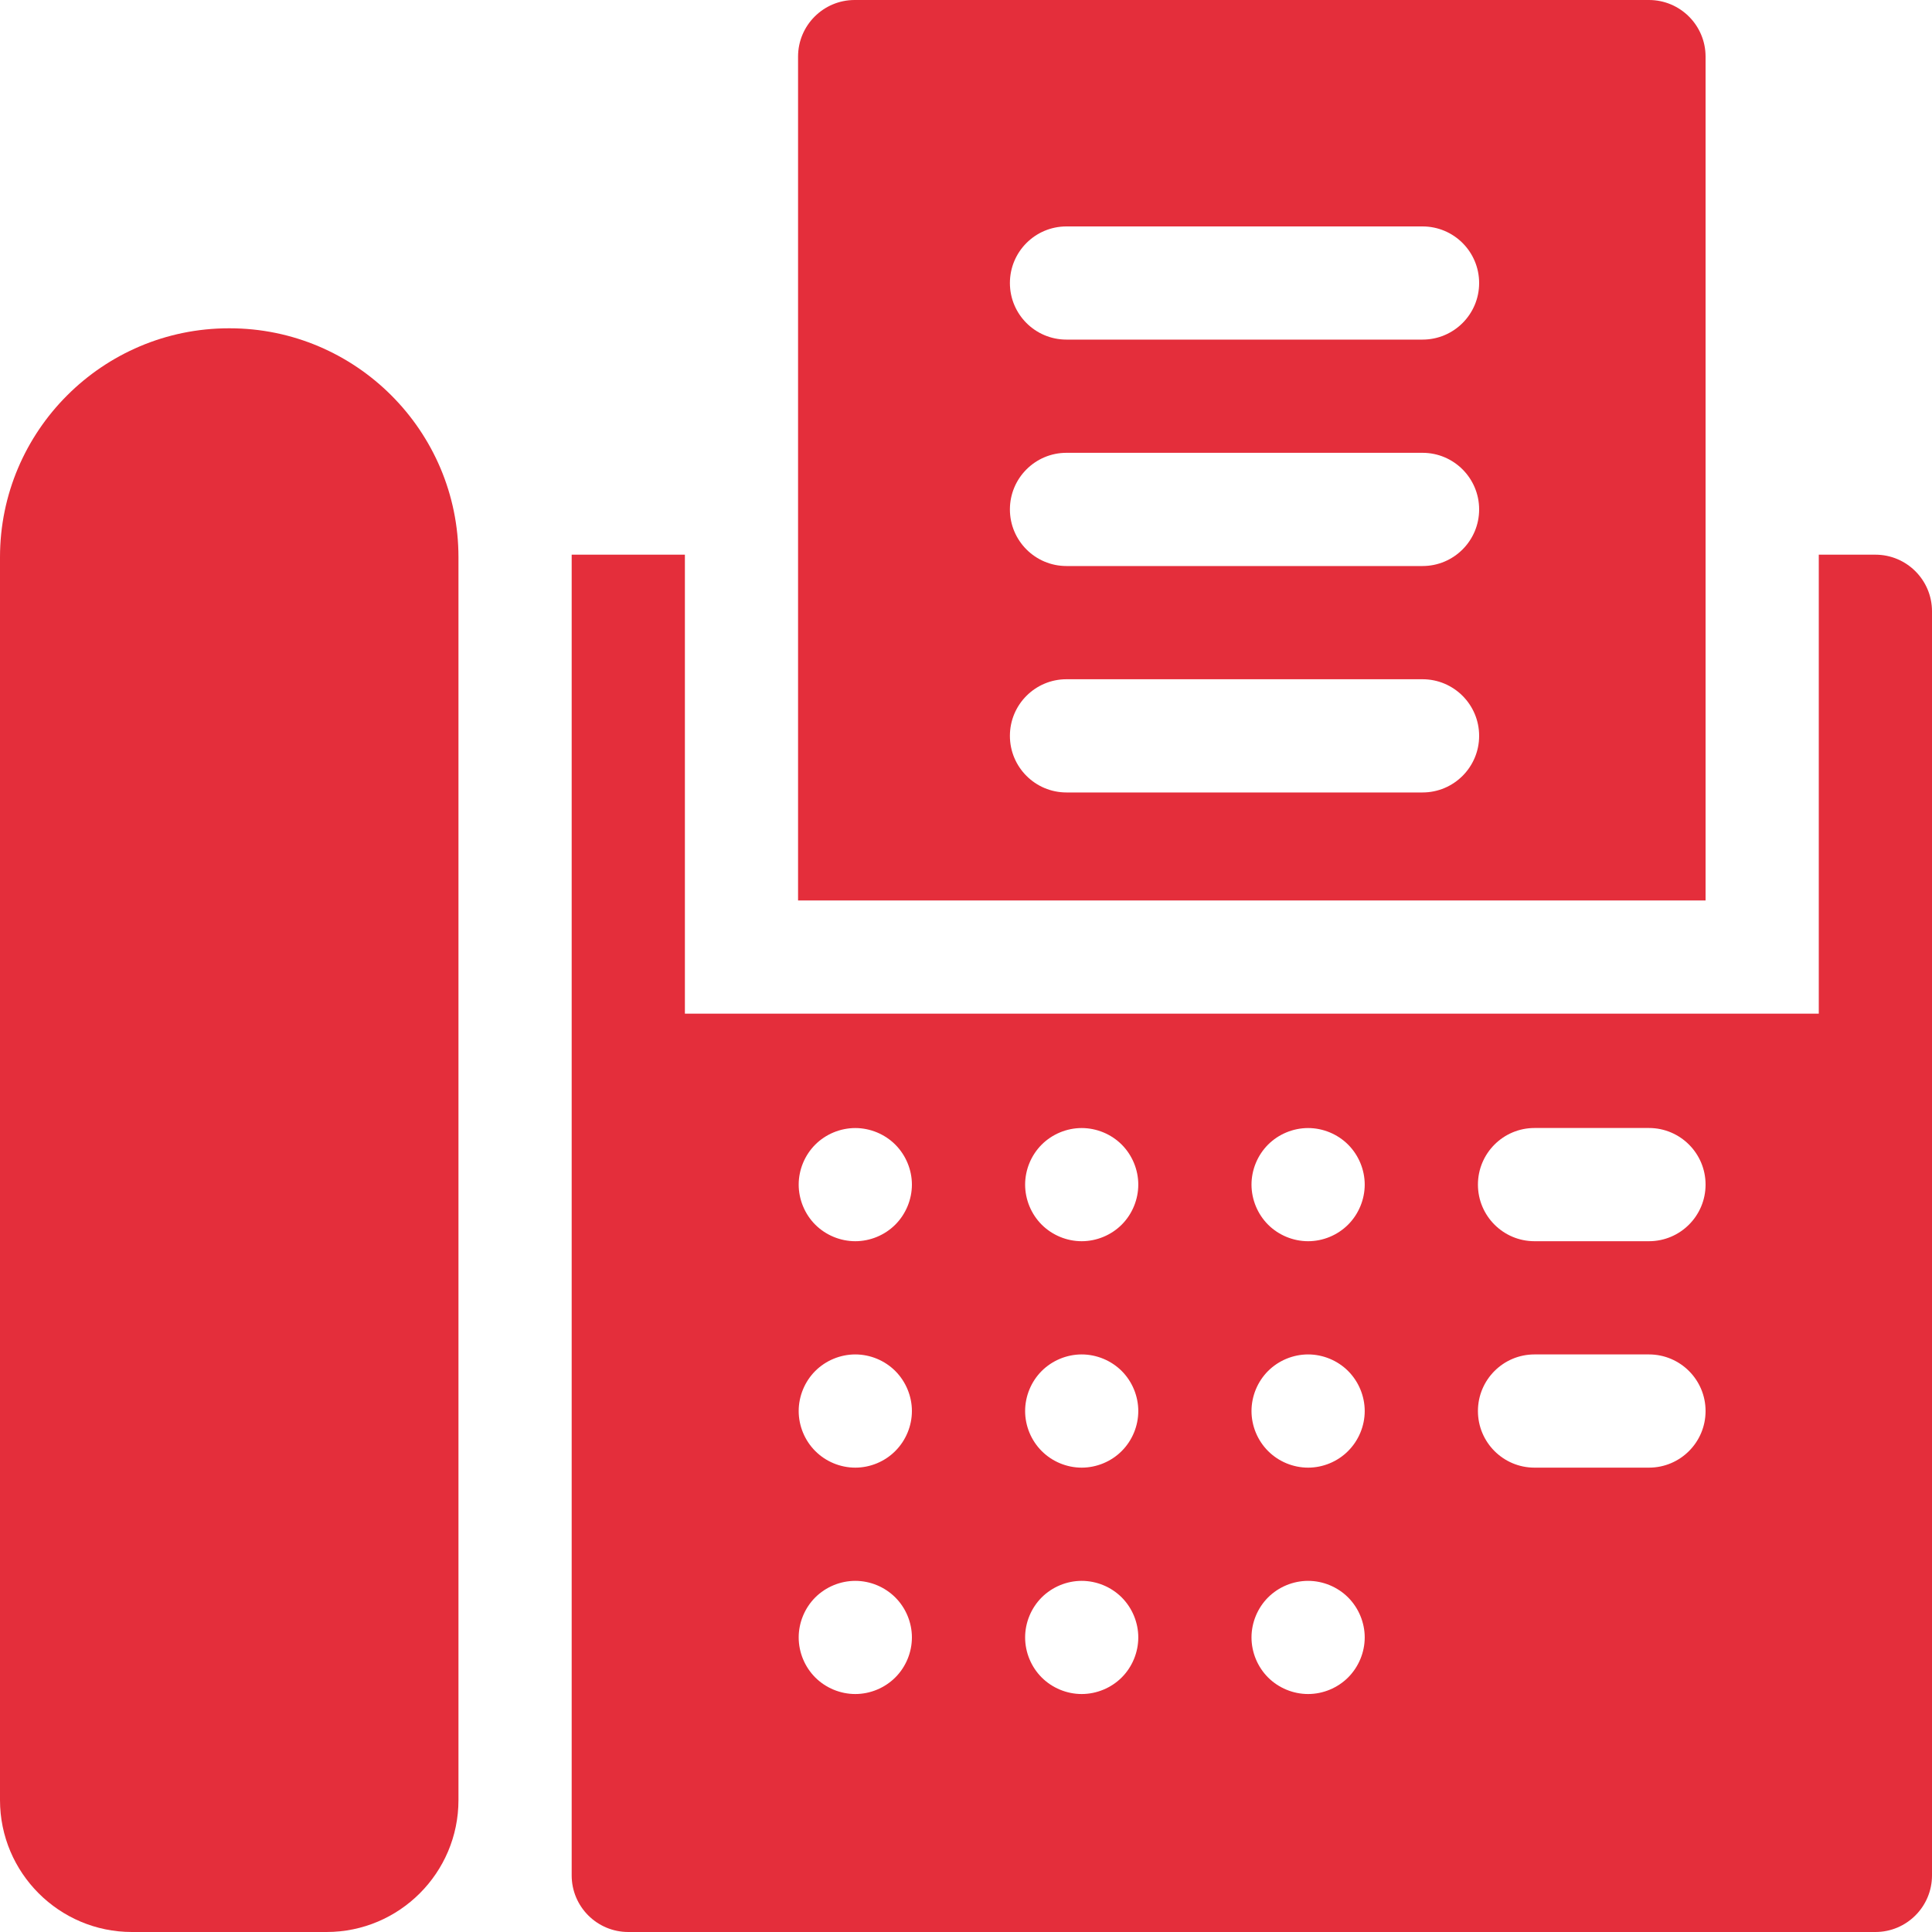
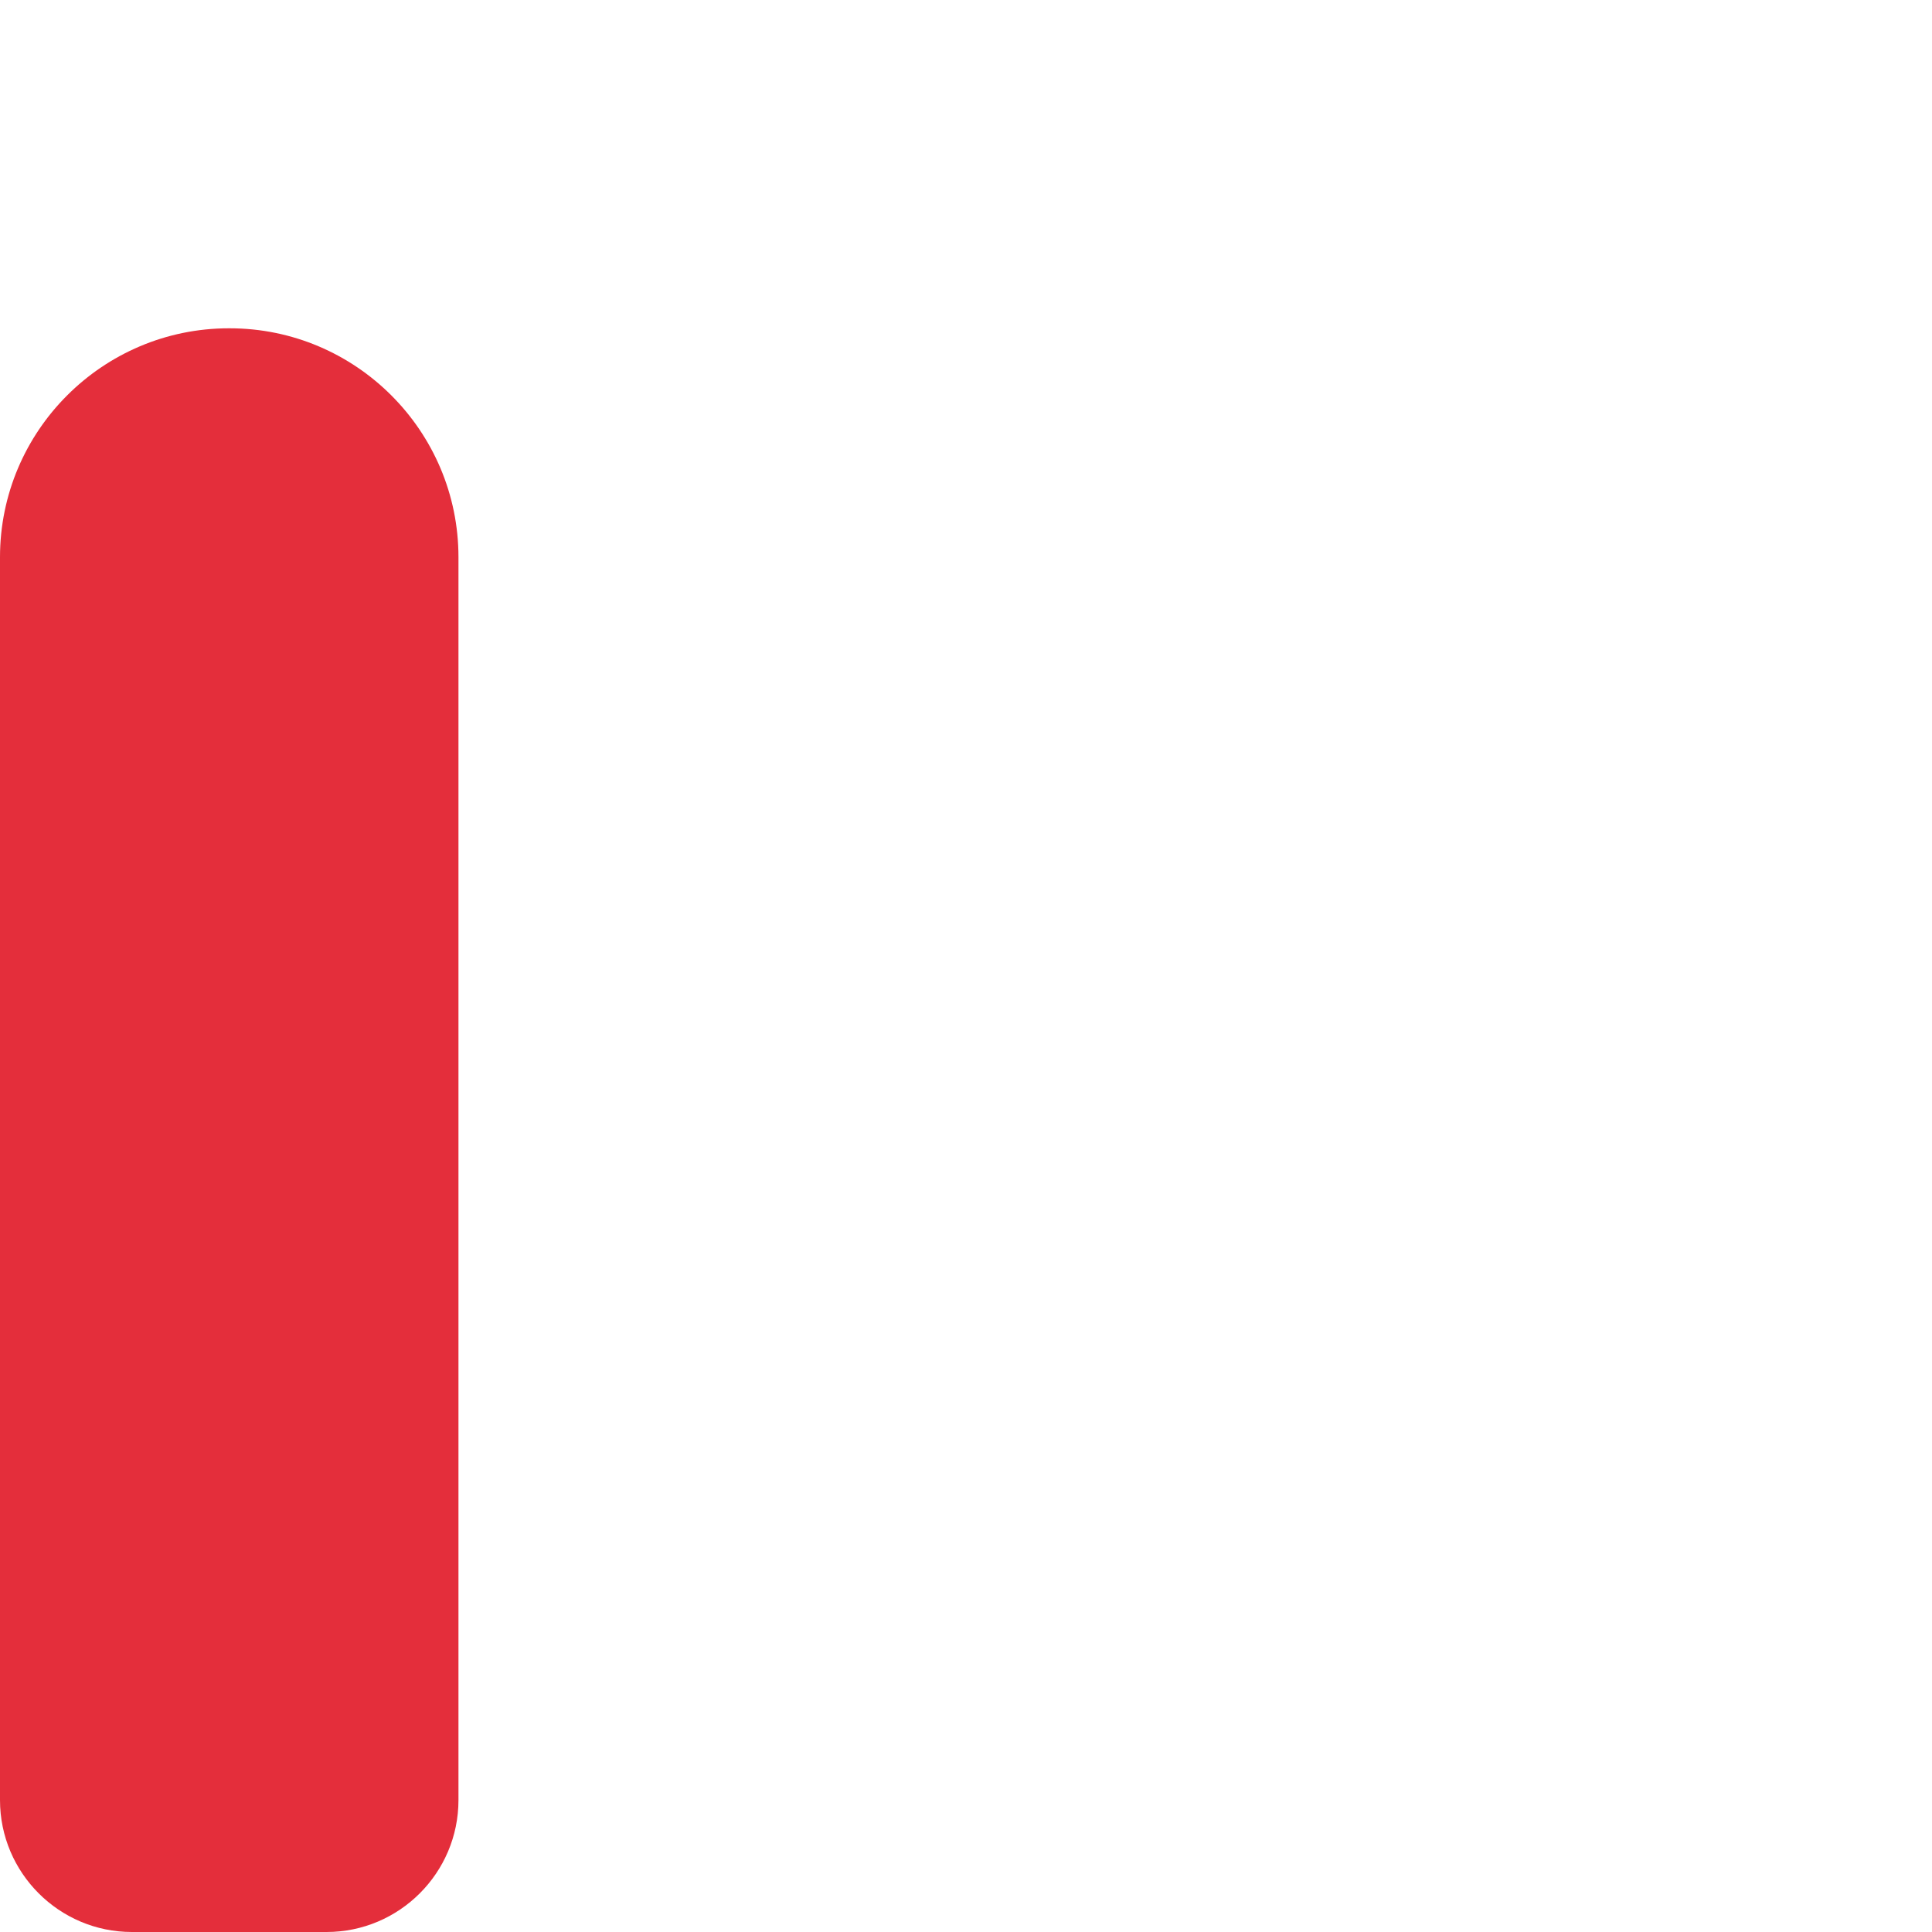
<svg xmlns="http://www.w3.org/2000/svg" width="40" height="40" viewBox="0 0 40 40" fill="none">
  <path d="M4.754 6.797H4.739C2.126 6.797 0 8.923 0 11.536V37.269C0 38.775 1.225 40 2.731 40H6.761C8.267 40 9.492 38.775 9.492 37.269V11.536C9.492 8.923 7.367 6.797 4.754 6.797Z" fill="#E42E3B" />
-   <path d="M38.828 11.484H37.656V20.987H14.18V11.484H11.836V20.987V22.346V38.828C11.836 39.475 12.361 40 13.008 40H38.828C39.475 40 40 39.475 40 38.828V21.788V20.987V12.656C40 12.009 39.475 11.484 38.828 11.484ZM18.536 34.73C18.318 34.948 18.016 35.073 17.708 35.073C17.399 35.073 17.097 34.948 16.879 34.73C16.661 34.512 16.536 34.21 16.536 33.901C16.536 33.593 16.661 33.291 16.879 33.073C17.097 32.855 17.399 32.73 17.708 32.73C18.017 32.73 18.318 32.855 18.536 33.073C18.755 33.291 18.88 33.593 18.88 33.901C18.88 34.21 18.755 34.512 18.536 34.73ZM18.536 30.042C18.318 30.261 18.016 30.386 17.708 30.386C17.399 30.386 17.097 30.261 16.879 30.042C16.661 29.824 16.536 29.523 16.536 29.214C16.536 28.905 16.661 28.603 16.879 28.385C17.097 28.167 17.399 28.042 17.708 28.042C18.017 28.042 18.318 28.167 18.536 28.385C18.754 28.603 18.88 28.905 18.88 29.214C18.88 29.523 18.754 29.824 18.536 30.042ZM18.536 25.355C18.318 25.573 18.016 25.698 17.708 25.698C17.399 25.698 17.097 25.573 16.879 25.355C16.661 25.137 16.536 24.834 16.536 24.526C16.536 24.218 16.661 23.916 16.879 23.698C17.097 23.48 17.399 23.355 17.708 23.355C18.016 23.355 18.318 23.48 18.536 23.698C18.754 23.916 18.88 24.218 18.88 24.526C18.88 24.834 18.754 25.137 18.536 25.355ZM23.224 34.73C23.006 34.948 22.703 35.073 22.395 35.073C22.087 35.073 21.785 34.948 21.567 34.73C21.349 34.512 21.224 34.21 21.224 33.901C21.224 33.593 21.349 33.291 21.567 33.073C21.785 32.855 22.087 32.73 22.395 32.73C22.704 32.73 23.006 32.855 23.224 33.073C23.442 33.291 23.567 33.593 23.567 33.901C23.567 34.21 23.442 34.512 23.224 34.73ZM23.224 30.042C23.006 30.261 22.703 30.386 22.395 30.386C22.087 30.386 21.785 30.261 21.567 30.042C21.349 29.824 21.224 29.523 21.224 29.214C21.224 28.905 21.349 28.603 21.567 28.385C21.785 28.167 22.087 28.042 22.395 28.042C22.703 28.042 23.006 28.167 23.224 28.385C23.442 28.603 23.567 28.905 23.567 29.214C23.567 29.523 23.442 29.824 23.224 30.042ZM23.224 25.355C23.006 25.573 22.704 25.698 22.395 25.698C22.087 25.698 21.785 25.573 21.567 25.355C21.349 25.137 21.224 24.834 21.224 24.526C21.224 24.218 21.349 23.916 21.567 23.698C21.785 23.48 22.087 23.355 22.395 23.355C22.704 23.355 23.006 23.48 23.224 23.698C23.442 23.916 23.567 24.218 23.567 24.526C23.567 24.834 23.442 25.137 23.224 25.355ZM27.911 34.73C27.693 34.948 27.391 35.073 27.083 35.073C26.774 35.073 26.472 34.948 26.254 34.73C26.036 34.512 25.911 34.21 25.911 33.901C25.911 33.593 26.036 33.291 26.254 33.073C26.472 32.855 26.774 32.73 27.083 32.73C27.391 32.73 27.693 32.855 27.911 33.073C28.129 33.291 28.255 33.593 28.255 33.901C28.255 34.21 28.129 34.512 27.911 34.73ZM27.911 30.042C27.693 30.261 27.391 30.386 27.083 30.386C26.774 30.386 26.472 30.261 26.254 30.042C26.036 29.824 25.911 29.523 25.911 29.214C25.911 28.905 26.036 28.603 26.254 28.385C26.472 28.167 26.774 28.042 27.083 28.042C27.391 28.042 27.693 28.167 27.911 28.385C28.129 28.603 28.255 28.905 28.255 29.214C28.255 29.523 28.129 29.824 27.911 30.042ZM27.911 25.355C27.693 25.573 27.392 25.698 27.083 25.698C26.774 25.698 26.472 25.573 26.254 25.355C26.036 25.137 25.911 24.834 25.911 24.526C25.911 24.218 26.036 23.916 26.254 23.698C26.472 23.48 26.774 23.355 27.083 23.355C27.391 23.355 27.693 23.48 27.911 23.698C28.129 23.916 28.255 24.218 28.255 24.526C28.255 24.834 28.129 25.137 27.911 25.355ZM34.14 30.386H31.77C31.123 30.386 30.599 29.861 30.599 29.214C30.599 28.567 31.123 28.042 31.77 28.042H34.14C34.787 28.042 35.312 28.567 35.312 29.214C35.312 29.861 34.787 30.386 34.14 30.386ZM34.14 25.698H31.77C31.123 25.698 30.599 25.173 30.599 24.526C30.599 23.879 31.123 23.354 31.77 23.354H34.14C34.787 23.354 35.312 23.879 35.312 24.526C35.312 25.173 34.787 25.698 34.14 25.698Z" fill="#E42E3B" />
-   <path d="M35.312 1.172C35.312 0.525 34.787 0 34.14 0H17.695C17.048 0 16.523 0.525 16.523 1.172V18.643H35.312V1.172H35.312ZM29.452 16.407H22.08C21.433 16.407 20.909 15.882 20.909 15.235C20.909 14.588 21.433 14.063 22.08 14.063H29.452C30.099 14.063 30.624 14.588 30.624 15.235C30.624 15.882 30.099 16.407 29.452 16.407ZM29.452 11.719H22.08C21.433 11.719 20.909 11.194 20.909 10.547C20.909 9.9 21.433 9.375 22.08 9.375H29.452C30.099 9.375 30.624 9.9 30.624 10.547C30.624 11.194 30.099 11.719 29.452 11.719ZM29.452 7.031H22.08C21.433 7.031 20.909 6.507 20.909 5.86C20.909 5.212 21.433 4.688 22.08 4.688H29.452C30.099 4.688 30.624 5.212 30.624 5.86C30.624 6.507 30.099 7.031 29.452 7.031Z" fill="#E42E3B" />
</svg>